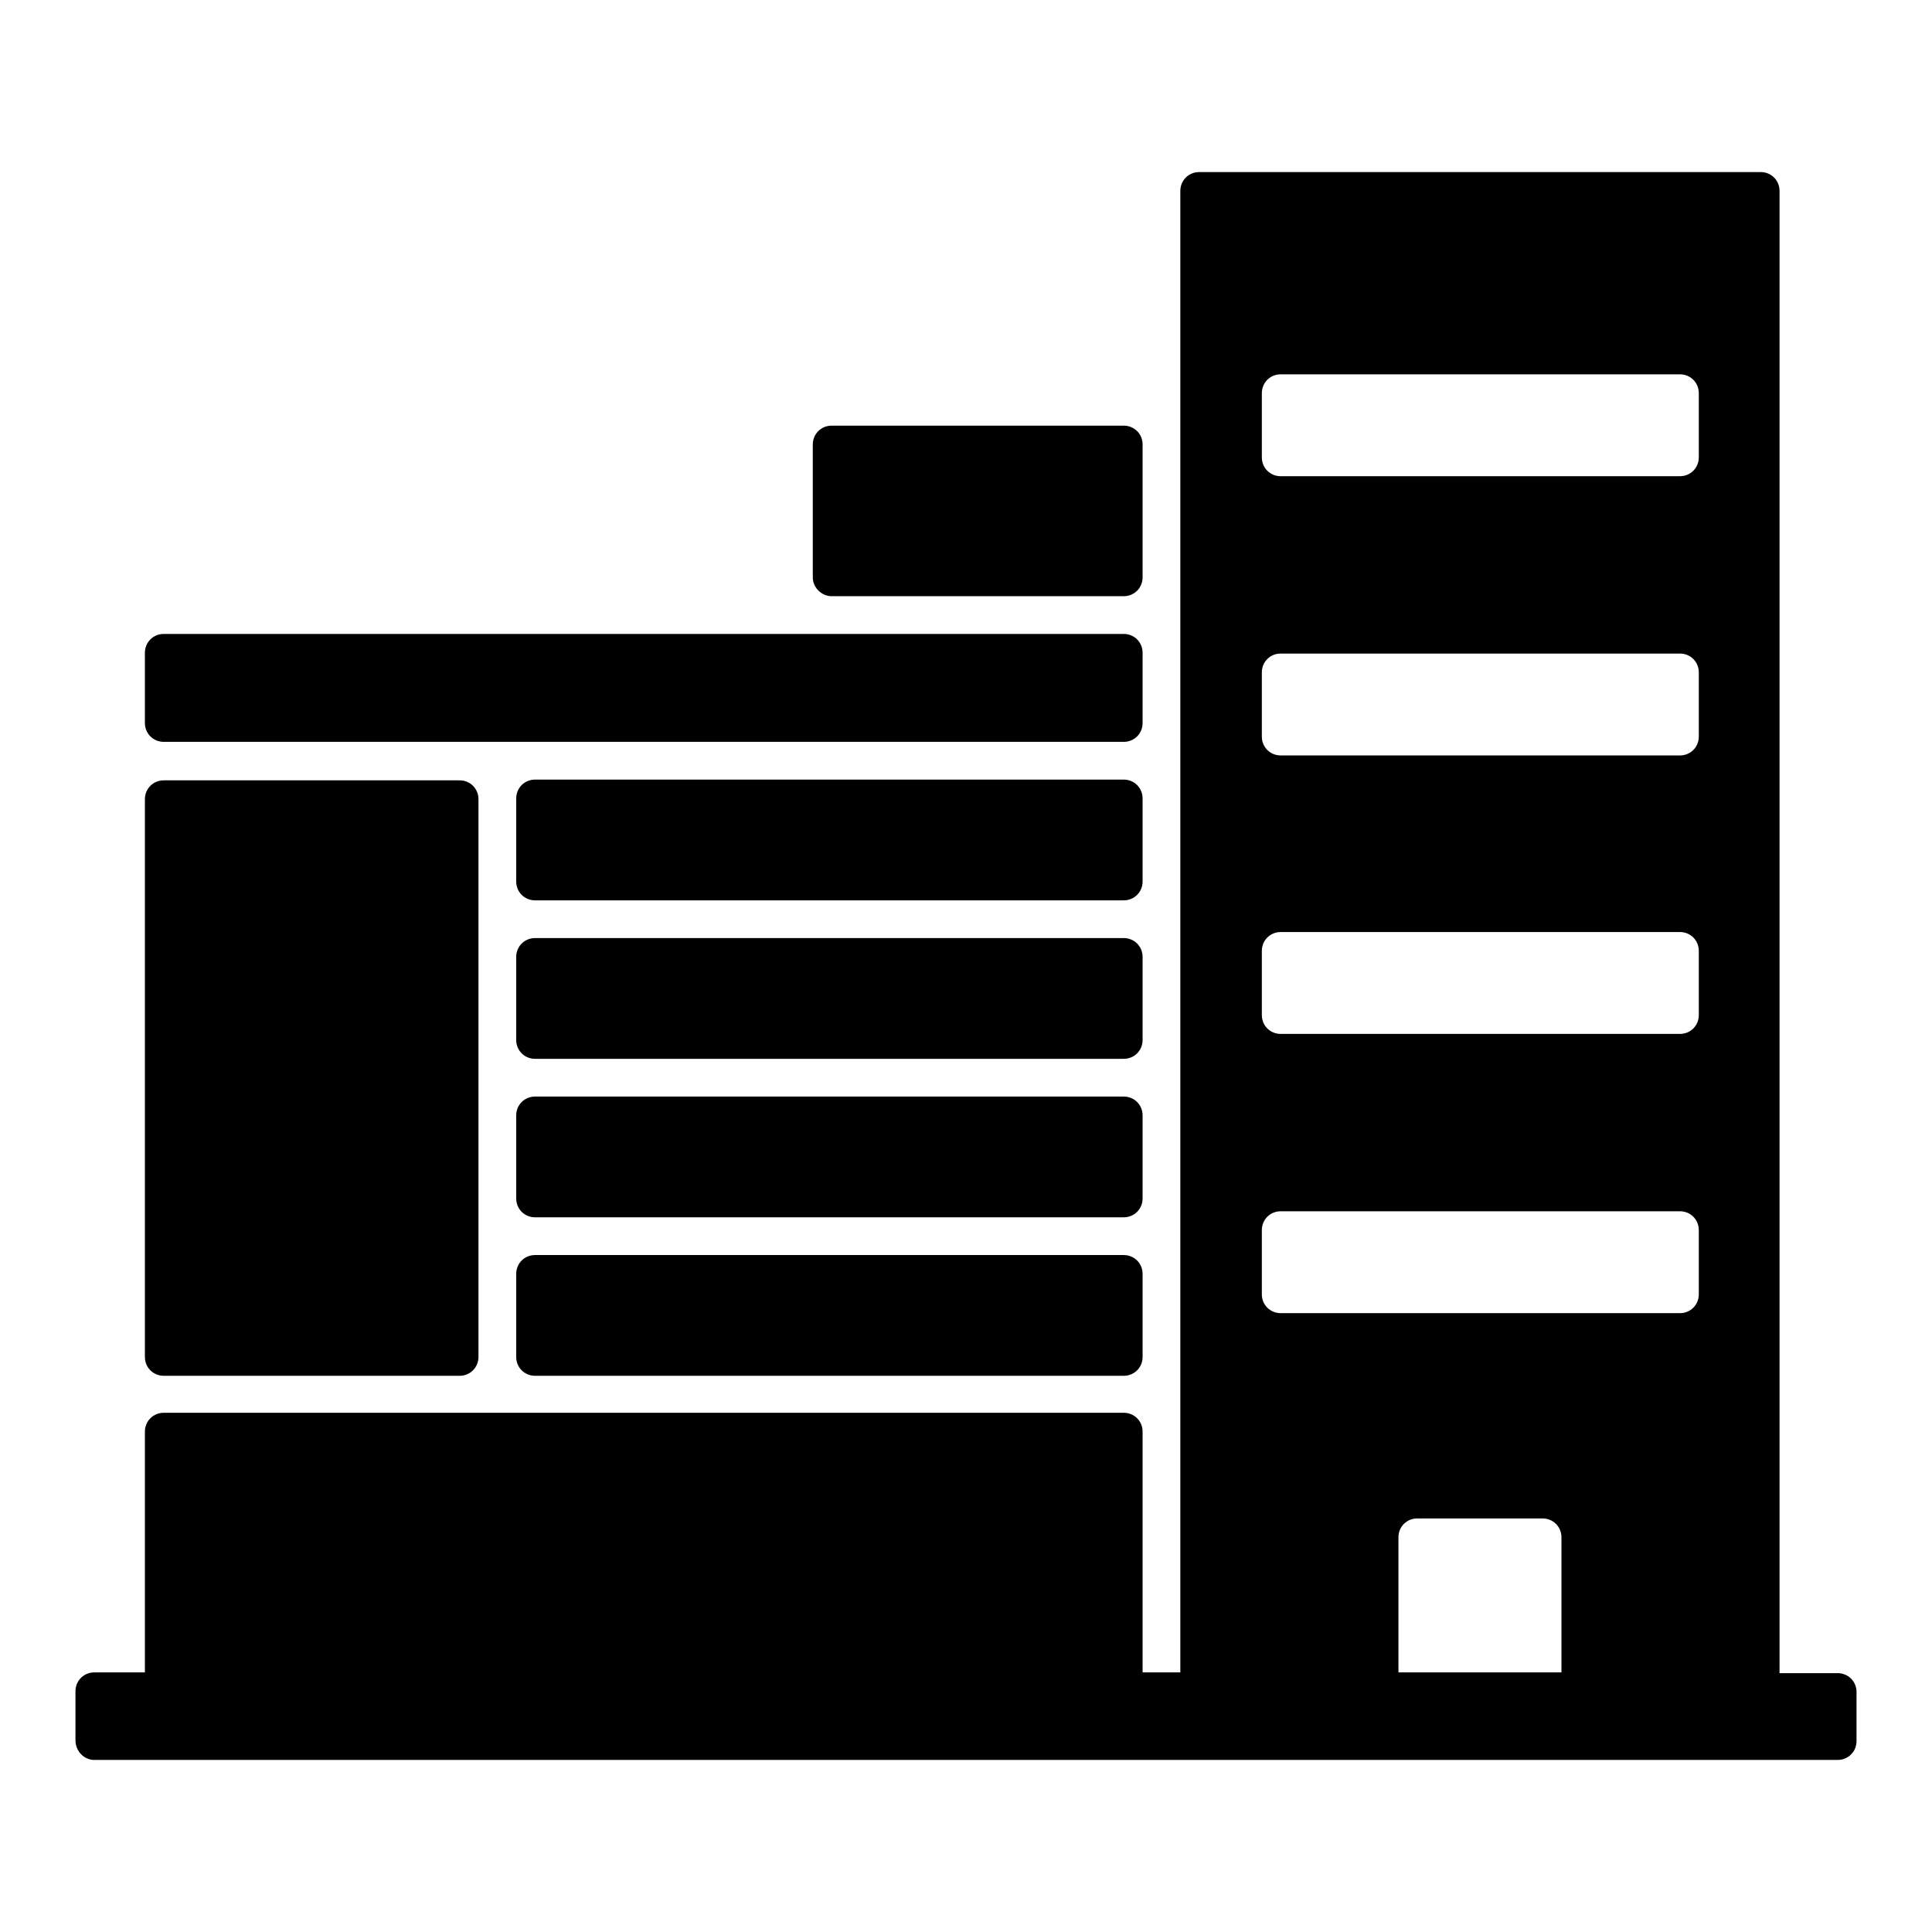
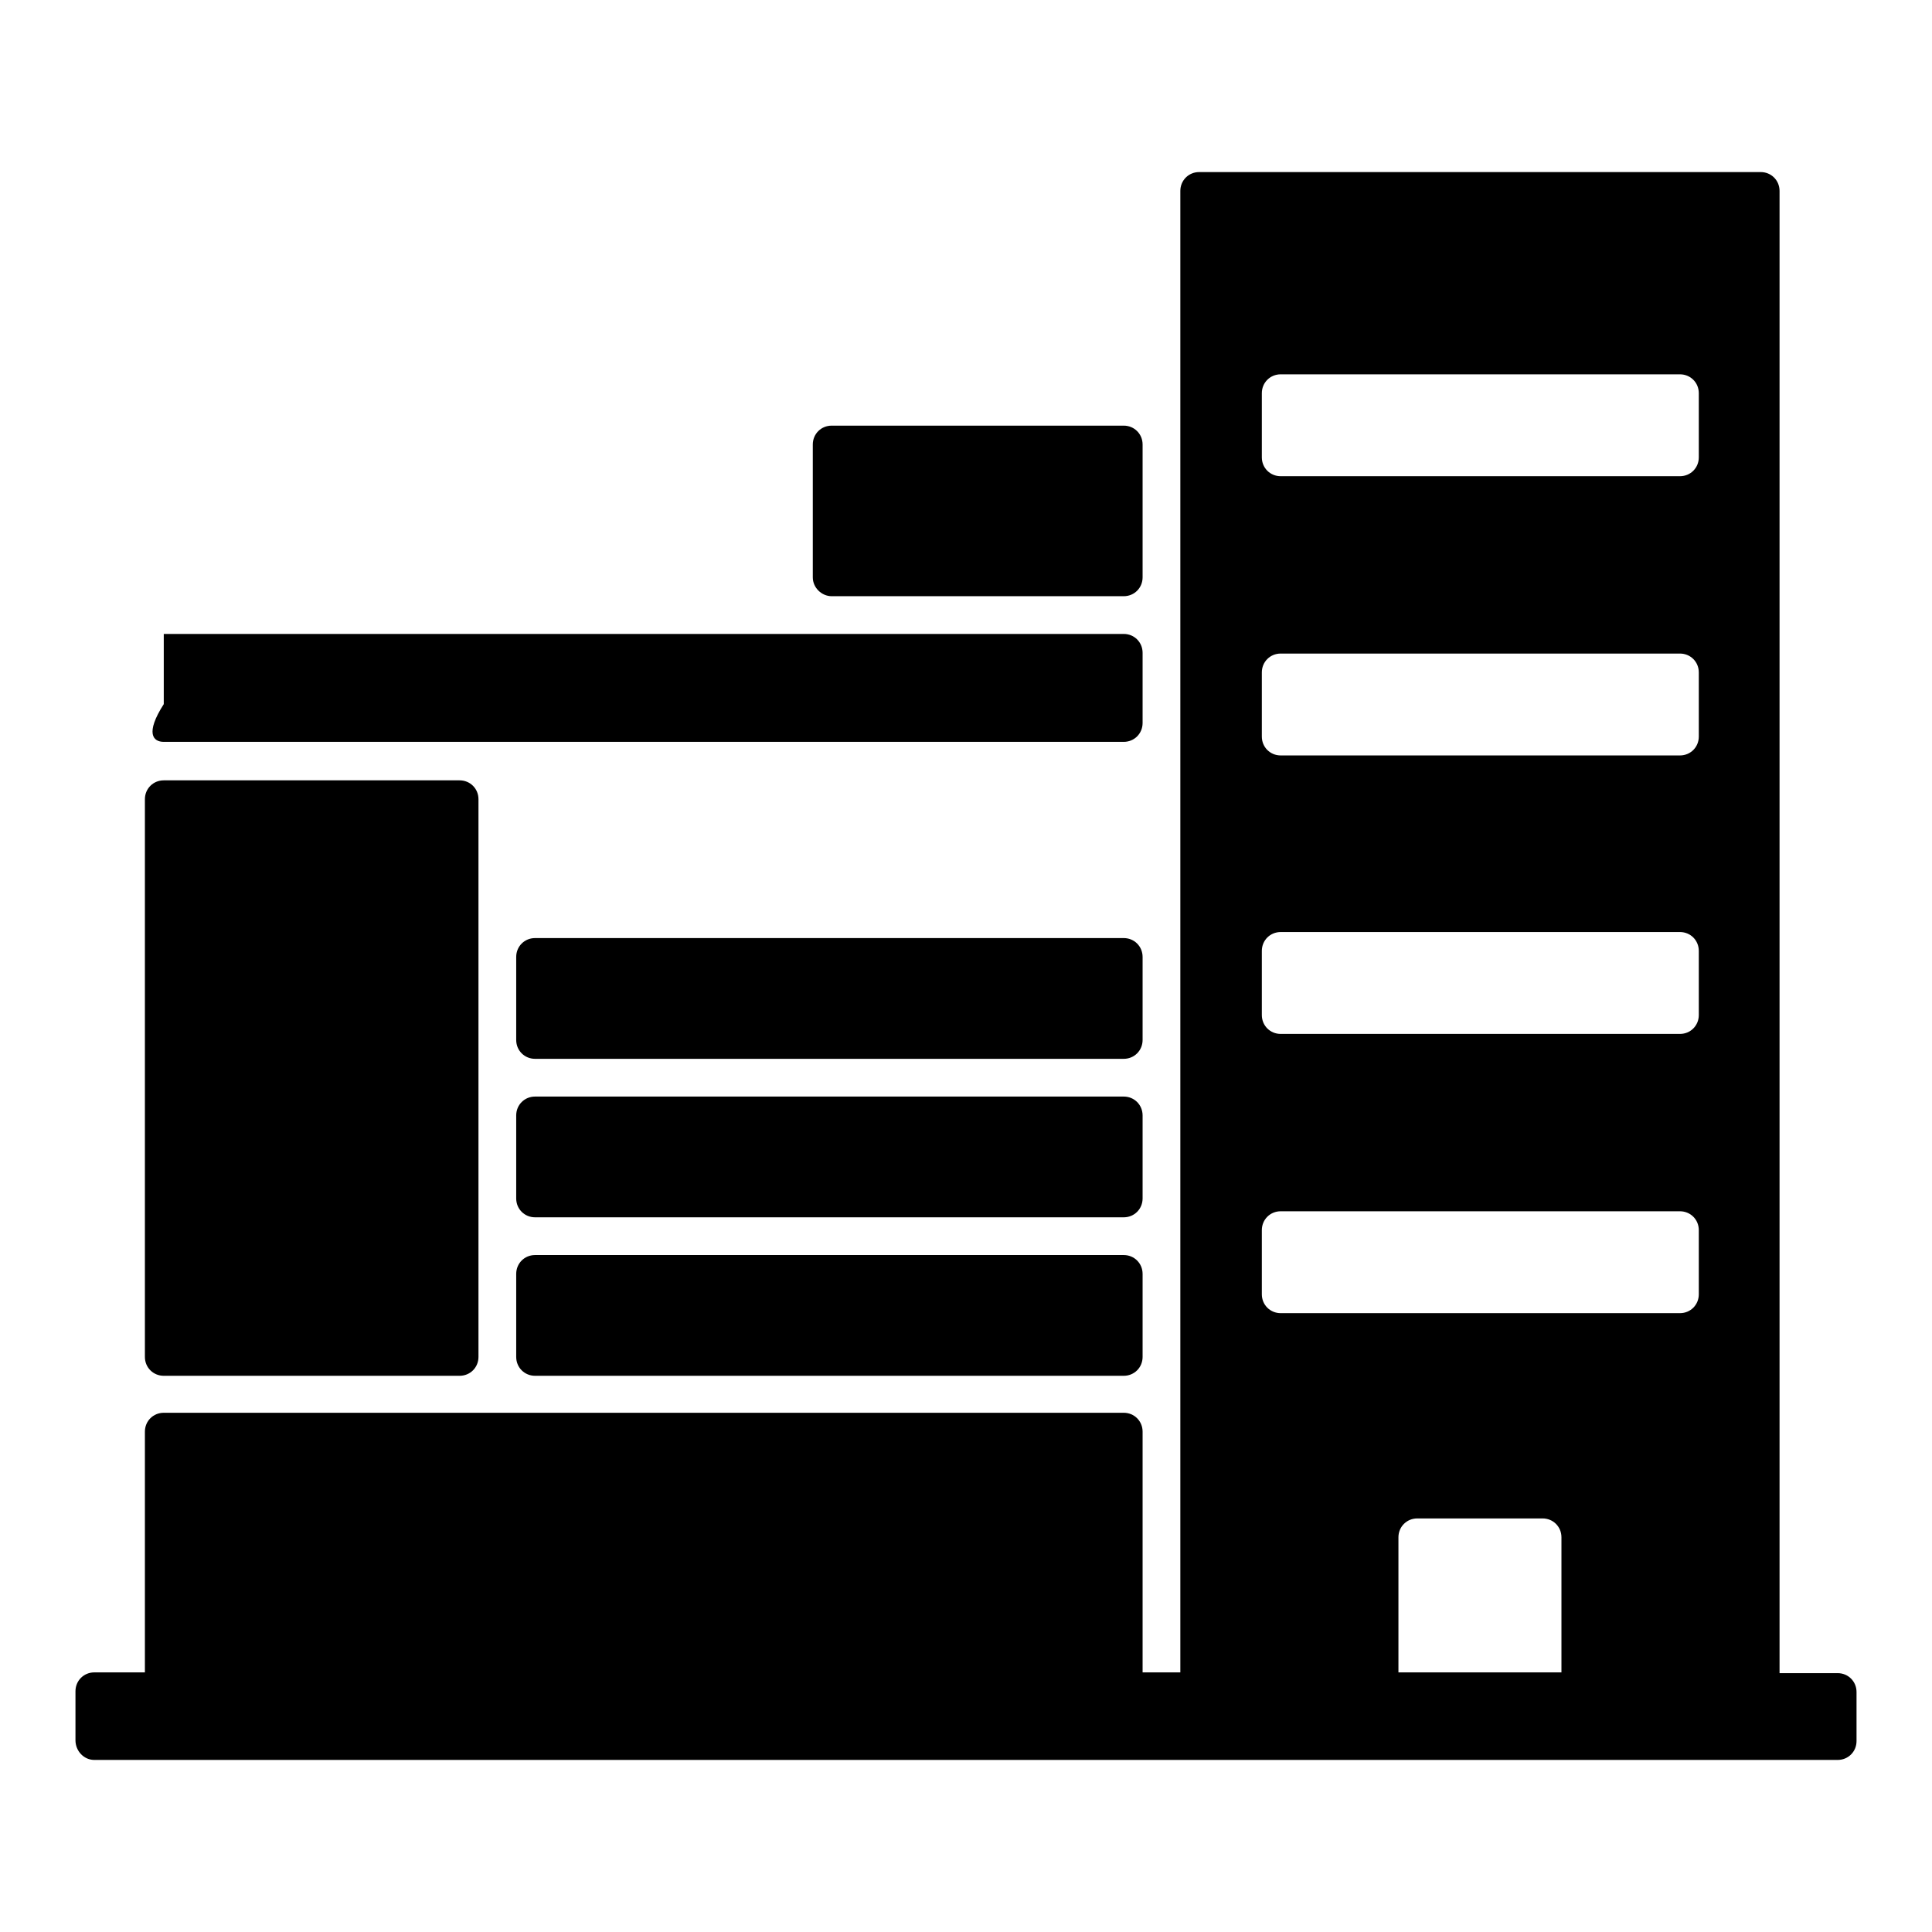
<svg xmlns="http://www.w3.org/2000/svg" version="1.1" x="0px" y="0px" viewBox="0 0 256 256" enable-background="new 0 0 256 256" xml:space="preserve">
  <g>
    <g>
      <g>
        <g>
          <path fill="#000000" d="M21.7,182.3h39.2c1.4,0,2.5-1.1,2.5-2.5v-73.9c0-1.4-1.1-2.5-2.5-2.5H21.7c-1.4,0-2.5,1.1-2.5,2.5v73.9C19.2,181.2,20.3,182.3,21.7,182.3z" />
-           <path fill="#000000" d="M21.7,98.3h127.2c1.4,0,2.5-1.1,2.5-2.5v-9.3c0-1.4-1.1-2.5-2.5-2.5H21.7c-1.4,0-2.5,1.1-2.5,2.5v9.3C19.2,97.2,20.3,98.3,21.7,98.3z" />
-           <path fill="#000000" d="M151.4,105.8c0-1.4-1.1-2.5-2.5-2.5h-78c-1.4,0-2.5,1.1-2.5,2.5v11c0,1.4,1.1,2.5,2.5,2.5h78c1.4,0,2.5-1.1,2.5-2.5V105.8L151.4,105.8z" />
+           <path fill="#000000" d="M21.7,98.3h127.2c1.4,0,2.5-1.1,2.5-2.5v-9.3c0-1.4-1.1-2.5-2.5-2.5H21.7v9.3C19.2,97.2,20.3,98.3,21.7,98.3z" />
          <path fill="#000000" d="M151.4,126.8c0-1.4-1.1-2.5-2.5-2.5h-78c-1.4,0-2.5,1.1-2.5,2.5v11c0,1.4,1.1,2.5,2.5,2.5h78c1.4,0,2.5-1.1,2.5-2.5V126.8L151.4,126.8z" />
          <path fill="#000000" d="M151.4,147.8c0-1.4-1.1-2.5-2.5-2.5h-78c-1.4,0-2.5,1.1-2.5,2.5v11c0,1.4,1.1,2.5,2.5,2.5h78c1.4,0,2.5-1.1,2.5-2.5V147.8L151.4,147.8z" />
          <path fill="#000000" d="M148.9,166.3h-78c-1.4,0-2.5,1.1-2.5,2.5v11c0,1.4,1.1,2.5,2.5,2.5h78c1.4,0,2.5-1.1,2.5-2.5v-11C151.4,167.4,150.3,166.3,148.9,166.3z" />
          <path fill="#000000" d="M110.2,79h38.7c1.4,0,2.5-1.1,2.5-2.5V58.9c0-1.4-1.1-2.5-2.5-2.5h-38.7c-1.4,0-2.5,1.1-2.5,2.5v17.6C107.7,77.9,108.9,79,110.2,79z" />
          <path fill="#000000" d="M12.5,233.2h231c1.4,0,2.5-1.1,2.5-2.5v-6.5c0-1.4-1.1-2.5-2.5-2.5h-7.7V25.3c0-1.4-1.1-2.5-2.5-2.5h-74.4c-1.4,0-2.5,1.1-2.5,2.5v196.3h-5v-31.9c0-1.4-1.1-2.5-2.5-2.5H21.7c-1.4,0-2.5,1.1-2.5,2.5v31.9h-6.7c-1.4,0-2.5,1.1-2.5,2.5v6.5C10,232,11.1,233.2,12.5,233.2z M206.9,221.6h-21.6v-17.9c0-1.4,1.1-2.5,2.5-2.5h16.6c1.4,0,2.5,1.1,2.5,2.5V221.6L206.9,221.6z M167.2,52.1c0-1.4,1.1-2.5,2.5-2.5h52.9c1.4,0,2.5,1.1,2.5,2.5v8.5c0,1.4-1.1,2.5-2.5,2.5h-52.9c-1.4,0-2.5-1.1-2.5-2.5V52.1z M167.2,89.1c0-1.4,1.1-2.5,2.5-2.5h52.9c1.4,0,2.5,1.1,2.5,2.5v8.5c0,1.4-1.1,2.5-2.5,2.5h-52.9c-1.4,0-2.5-1.1-2.5-2.5V89.1z M167.2,126c0-1.4,1.1-2.5,2.5-2.5h52.9c1.4,0,2.5,1.1,2.5,2.5v8.5c0,1.4-1.1,2.5-2.5,2.5h-52.9c-1.4,0-2.5-1.1-2.5-2.5V126z M167.2,163c0-1.4,1.1-2.5,2.5-2.5h52.9c1.4,0,2.5,1.1,2.5,2.5v8.5c0,1.4-1.1,2.5-2.5,2.5h-52.9c-1.4,0-2.5-1.1-2.5-2.5V163z" />
        </g>
      </g>
      <g />
      <g />
      <g />
      <g />
      <g />
      <g />
      <g />
      <g />
      <g />
      <g />
      <g />
      <g />
      <g />
      <g />
      <g />
    </g>
  </g>
</svg>